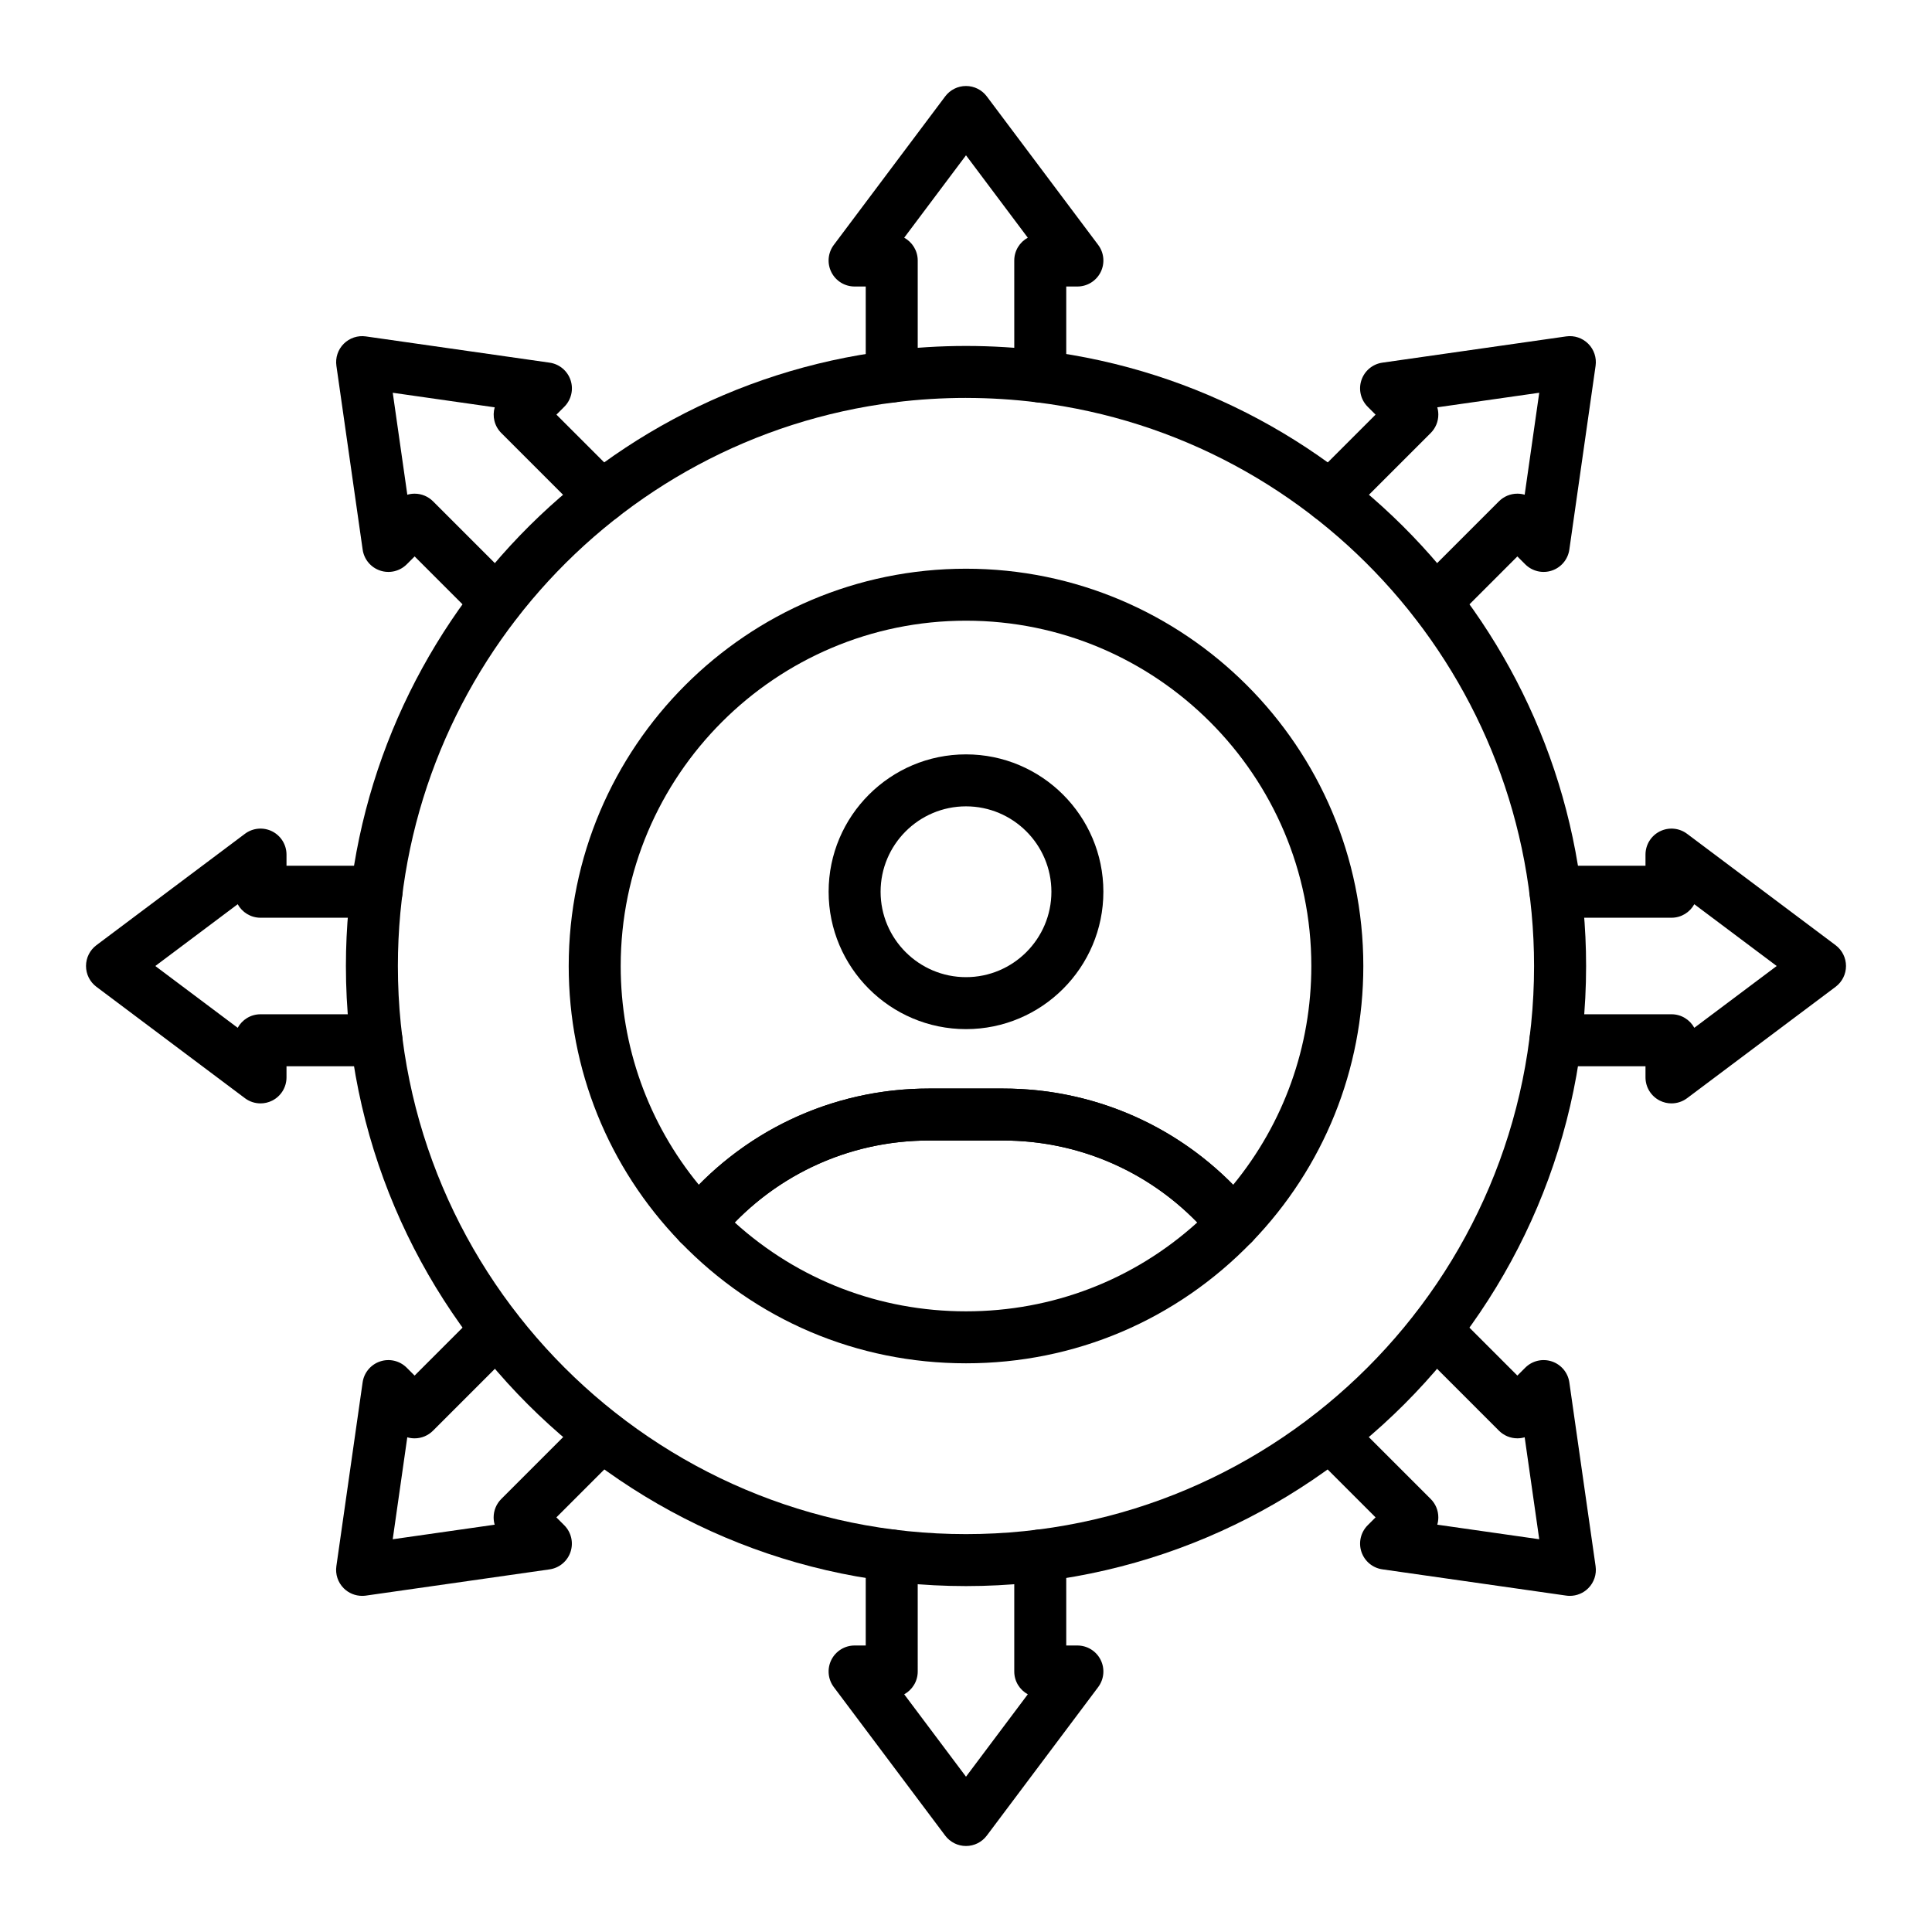
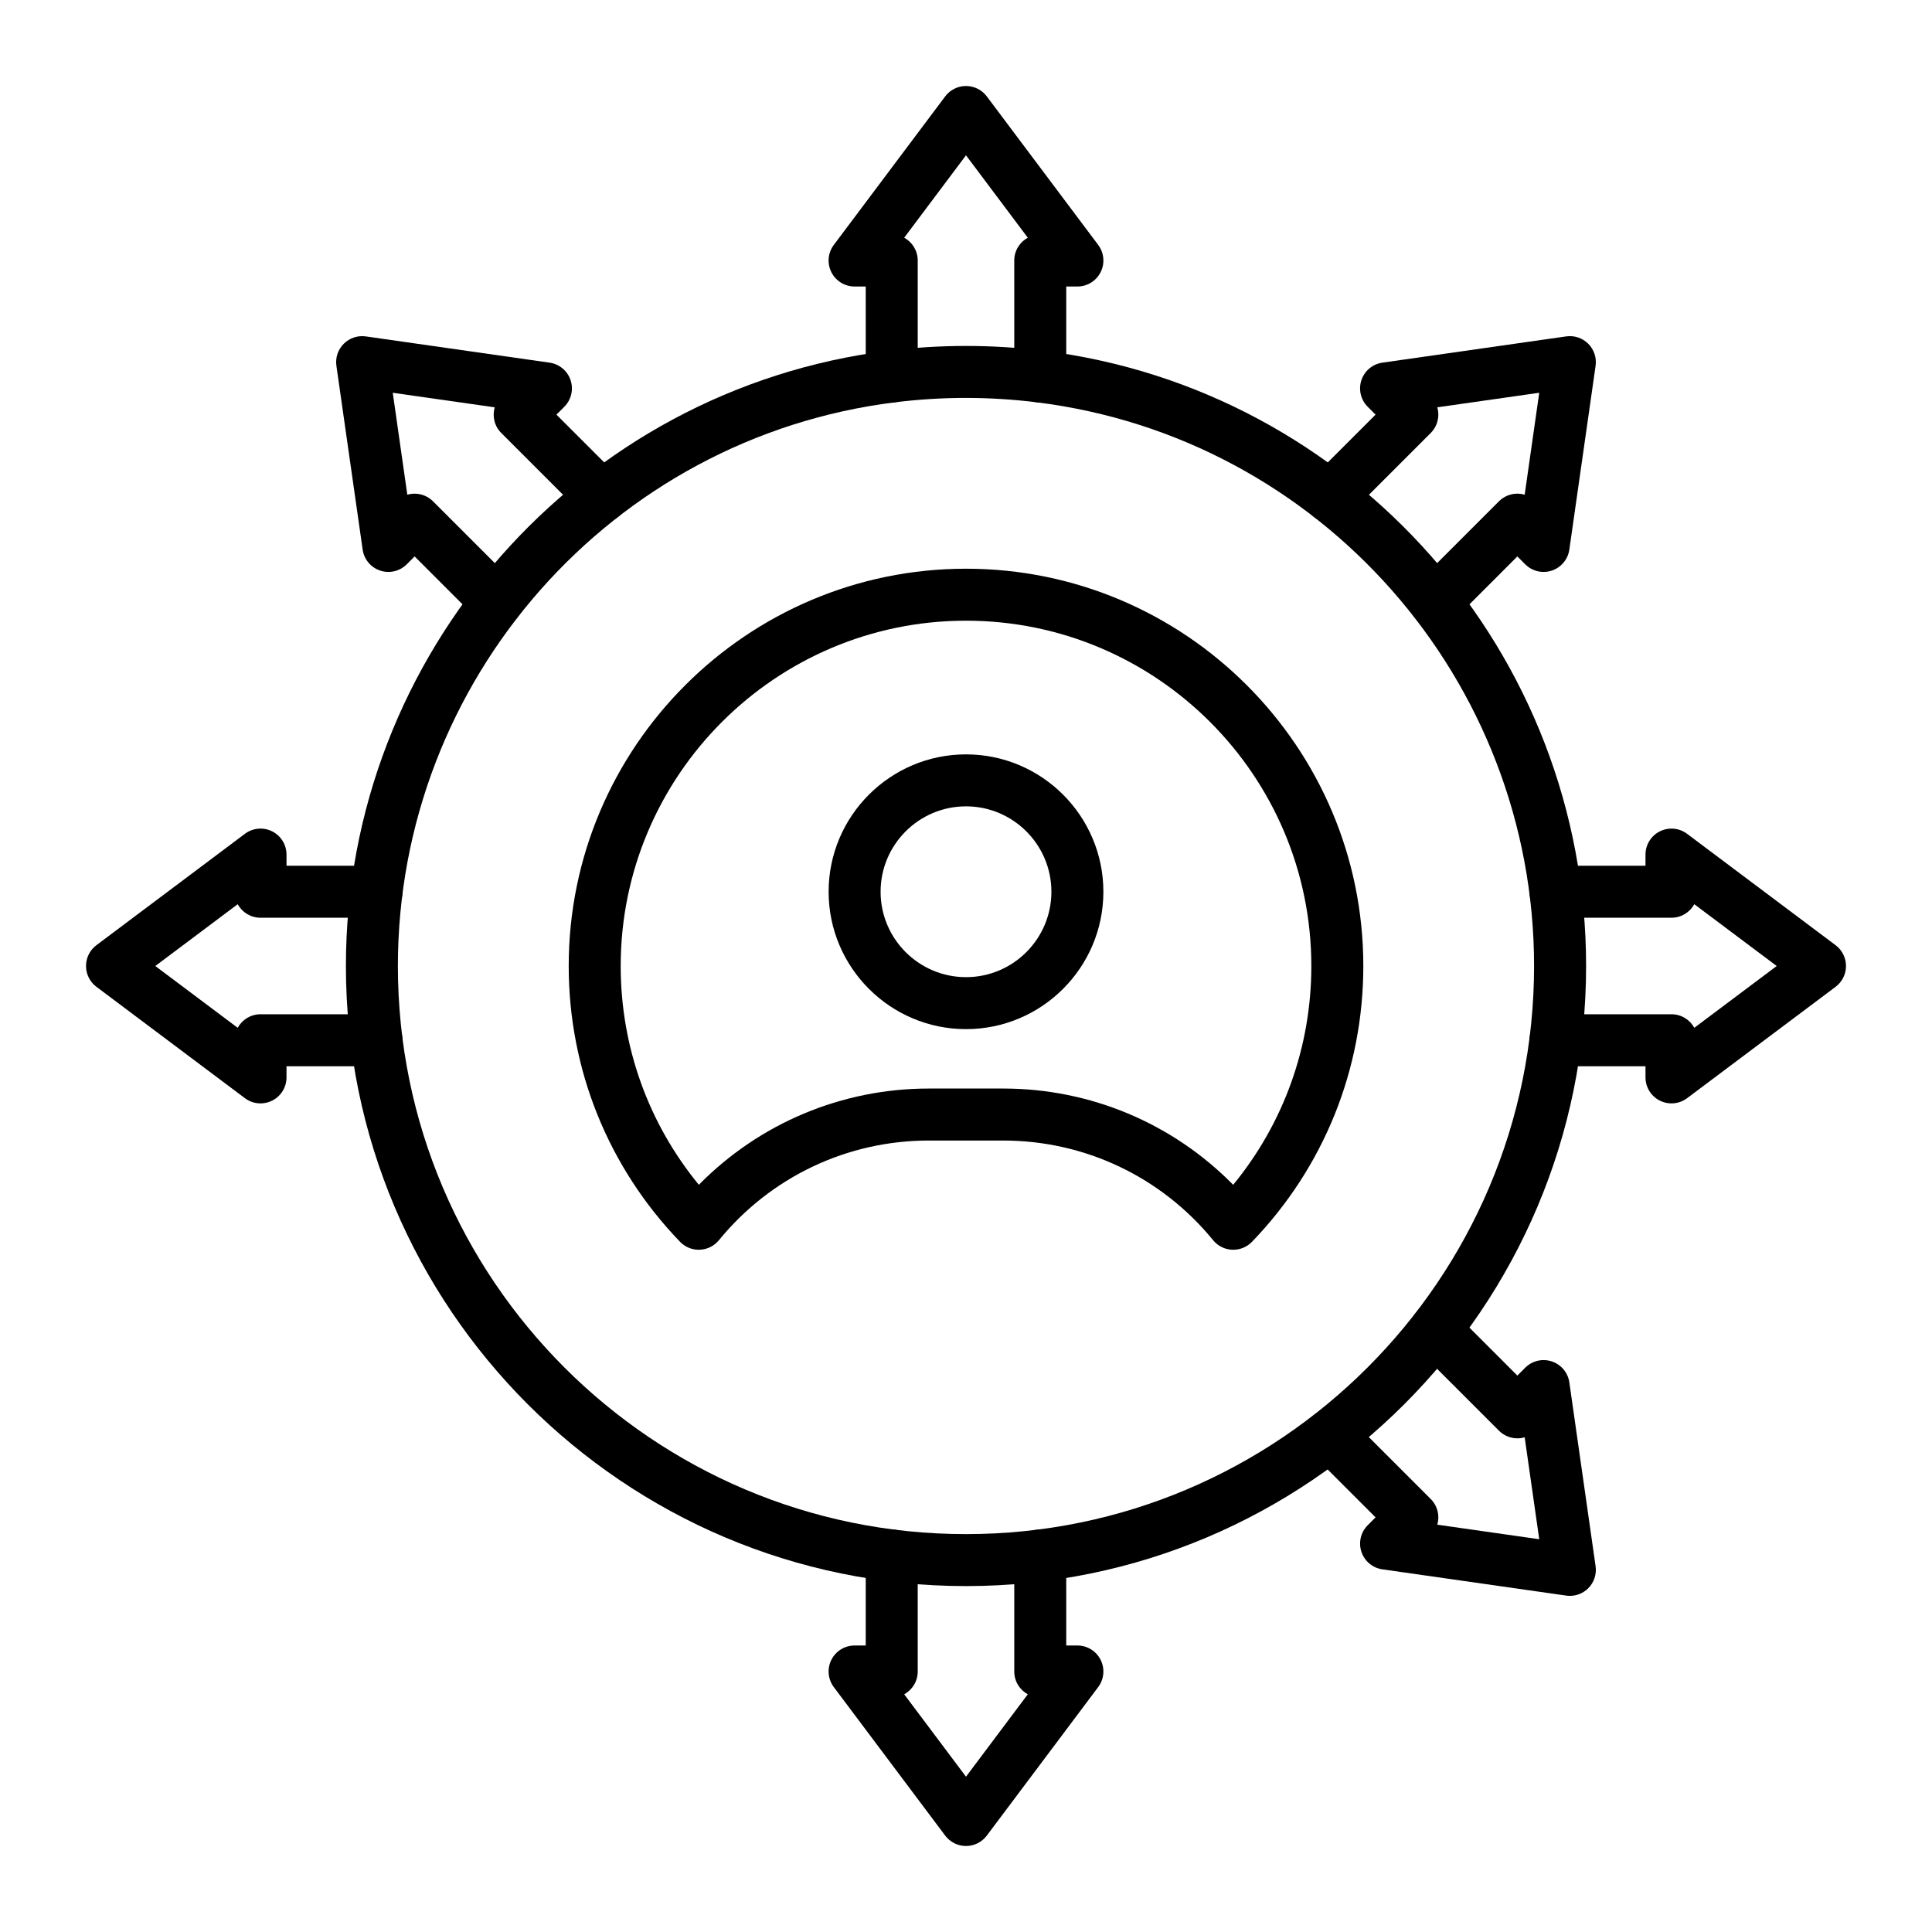
<svg xmlns="http://www.w3.org/2000/svg" fill="#000000" width="800px" height="800px" version="1.1" viewBox="144 144 512 512">
  <g>
    <path d="m419.68 250.67c-3.805 0-6.887-3.082-6.887-6.887l-0.004-30.742c0-2.606 1.449-4.875 3.586-6.047l-16.375-21.836-16.375 21.836c2.133 1.172 3.582 3.438 3.582 6.047v30.742c0 3.805-3.082 6.887-6.887 6.887-3.805 0-6.887-3.082-6.887-6.887l-0.004-23.855h-2.953c-2.609 0-4.992-1.473-6.16-3.809-1.168-2.336-0.914-5.125 0.652-7.215l29.52-39.359c1.301-1.734 3.344-2.754 5.512-2.754s4.211 1.02 5.512 2.754l29.52 39.359c1.566 2.086 1.816 4.879 0.652 7.215-1.172 2.336-3.555 3.809-6.164 3.809h-2.953v23.855c0 3.805-3.082 6.887-6.887 6.887z" />
    <path d="m400 633.21c-2.168 0-4.211-1.02-5.512-2.754l-29.52-39.359c-1.566-2.086-1.816-4.879-0.652-7.215 1.168-2.332 3.551-3.809 6.16-3.809h2.953v-23.855c0-3.805 3.082-6.887 6.887-6.887 3.805 0 6.887 3.082 6.887 6.887l0.004 30.746c0 2.606-1.449 4.875-3.582 6.047l16.375 21.832 16.375-21.836c-2.137-1.168-3.586-3.438-3.586-6.043v-30.742c0-3.805 3.082-6.887 6.887-6.887 3.805 0 6.887 3.082 6.887 6.887l0.004 23.852h2.953c2.609 0 4.992 1.473 6.16 3.809 1.168 2.336 0.914 5.125-0.652 7.215l-29.52 39.359c-1.301 1.734-3.34 2.754-5.508 2.754z" />
    <path d="m524.38 310.34c-1.762 0-3.527-0.672-4.871-2.016-2.688-2.691-2.688-7.051 0-9.742l21.738-21.738c1.293-1.293 3.043-2.016 4.871-2.016 0.664 0 1.312 0.094 1.938 0.277l3.859-27.02-27.02 3.859c0.184 0.625 0.277 1.277 0.277 1.938 0 1.828-0.727 3.578-2.019 4.871l-21.738 21.738c-2.688 2.691-7.051 2.691-9.742 0-2.688-2.691-2.688-7.051 0-9.742l16.867-16.867-2.086-2.086c-1.844-1.844-2.488-4.574-1.664-7.047 0.824-2.477 2.977-4.273 5.559-4.641l48.707-6.957c2.148-0.309 4.312 0.414 5.844 1.949 1.531 1.531 2.254 3.699 1.949 5.844l-6.957 48.707c-0.367 2.582-2.164 4.734-4.641 5.562-2.473 0.824-5.203 0.18-7.047-1.664l-2.086-2.086-16.867 16.867c-1.344 1.336-3.106 2.008-4.871 2.008z" />
-     <path d="m239.96 566.92c-1.812 0-3.57-0.719-4.871-2.016-1.531-1.535-2.254-3.699-1.949-5.844l6.957-48.707c0.367-2.582 2.164-4.734 4.641-5.559 2.477-0.828 5.203-0.184 7.047 1.664l2.086 2.086 16.867-16.867c2.688-2.691 7.051-2.688 9.742 0 2.691 2.691 2.691 7.051 0 9.742l-21.738 21.738c-1.293 1.293-3.043 2.019-4.871 2.019-0.664 0-1.312-0.094-1.938-0.277l-3.859 27.02 27.02-3.859c-0.184-0.625-0.277-1.277-0.277-1.938 0-1.828 0.727-3.578 2.016-4.871l21.738-21.738c2.688-2.691 7.051-2.688 9.742 0 2.691 2.691 2.691 7.051 0 9.742l-16.867 16.867 2.086 2.086c1.844 1.844 2.488 4.574 1.664 7.051-0.824 2.477-2.977 4.273-5.559 4.641l-48.707 6.957c-0.32 0.039-0.645 0.062-0.969 0.062z" />
    <path d="m586.96 436.41c-1.051 0-2.106-0.238-3.078-0.727-2.332-1.168-3.809-3.551-3.809-6.16v-2.953h-23.855c-3.805 0-6.887-3.082-6.887-6.887 0-3.805 3.082-6.887 6.887-6.887l30.746-0.004c2.606 0 4.875 1.449 6.047 3.586l21.832-16.375-21.836-16.375c-1.168 2.137-3.438 3.582-6.047 3.582h-30.742c-3.805 0-6.887-3.082-6.887-6.887 0-3.805 3.082-6.887 6.887-6.887l23.855-0.004v-2.953c0-2.609 1.473-4.992 3.809-6.16 2.336-1.168 5.125-0.914 7.215 0.652l39.359 29.52c1.734 1.301 2.754 3.344 2.754 5.512s-1.02 4.211-2.754 5.512l-39.359 29.52c-1.219 0.91-2.672 1.375-4.137 1.375z" />
    <path d="m213.04 436.41c-1.465 0-2.918-0.465-4.133-1.379l-39.359-29.52c-1.734-1.301-2.754-3.34-2.754-5.512 0-2.168 1.02-4.211 2.754-5.512l39.359-29.52c2.086-1.566 4.879-1.816 7.215-0.652 2.332 1.172 3.805 3.559 3.805 6.164v2.953h23.855c3.805 0 6.887 3.082 6.887 6.887 0 3.805-3.082 6.887-6.887 6.887l-30.742 0.004c-2.606 0-4.875-1.449-6.047-3.582l-21.836 16.375 21.836 16.375c1.172-2.137 3.438-3.586 6.047-3.586h30.742c3.805 0 6.887 3.082 6.887 6.887 0 3.805-3.082 6.887-6.887 6.887l-23.855 0.004v2.953c0 2.609-1.473 4.992-3.809 6.16-0.973 0.488-2.027 0.727-3.078 0.727z" />
    <path d="m560.03 566.92c-0.324 0-0.648-0.023-0.973-0.07l-48.707-6.957c-2.582-0.367-4.734-2.164-5.559-4.641s-0.18-5.203 1.664-7.047l2.086-2.086-16.867-16.867c-2.688-2.691-2.688-7.051 0-9.742 2.691-2.688 7.051-2.688 9.742 0l21.738 21.738c1.293 1.293 2.016 3.043 2.016 4.871 0 0.664-0.094 1.312-0.277 1.938l27.02 3.859-3.859-27.02c-0.625 0.184-1.277 0.277-1.938 0.277-1.828 0-3.578-0.727-4.871-2.016l-21.738-21.738c-2.688-2.691-2.688-7.051 0-9.742 2.691-2.688 7.051-2.688 9.742 0l16.867 16.867 2.086-2.086c1.844-1.848 4.578-2.488 7.047-1.664 2.477 0.824 4.273 2.977 4.641 5.559l6.957 48.707c0.309 2.148-0.414 4.312-1.949 5.844-1.297 1.301-3.055 2.016-4.867 2.016z" />
    <path d="m275.62 310.34c-1.762 0-3.527-0.672-4.871-2.016l-16.867-16.867-2.086 2.09c-1.844 1.844-4.574 2.492-7.047 1.664-2.477-0.824-4.273-2.977-4.641-5.559l-6.957-48.707c-0.309-2.144 0.414-4.312 1.949-5.844 1.531-1.531 3.699-2.254 5.844-1.949l48.707 6.957c2.582 0.367 4.734 2.164 5.559 4.641 0.824 2.477 0.18 5.203-1.664 7.047l-2.086 2.086 16.867 16.867c2.691 2.691 2.691 7.051 0 9.742-2.688 2.691-7.051 2.691-9.742 0l-21.738-21.738c-1.844-1.844-2.422-4.473-1.742-6.809l-27.02-3.859 3.859 27.02c0.625-0.184 1.277-0.277 1.938-0.277 1.828 0 3.578 0.727 4.871 2.016l21.738 21.738c2.691 2.688 2.691 7.051 0 9.742-1.348 1.344-3.109 2.016-4.871 2.016z" />
-     <path d="m400 564.33c-90.609 0-164.33-73.719-164.33-164.33 0-82.73 61.82-152.83 143.8-163.05 13.562-1.691 27.496-1.691 41.062 0 81.977 10.223 143.8 80.32 143.8 163.05 0 90.609-73.719 164.33-164.33 164.33zm0-314.88c-6.273 0-12.609 0.395-18.828 1.168-75.098 9.367-131.73 73.59-131.73 149.39 0 83.016 67.539 150.55 150.55 150.55 83.016 0 150.55-67.539 150.55-150.55 0-75.797-56.629-140.02-131.72-149.38-6.219-0.777-12.551-1.172-18.824-1.172z" />
+     <path d="m400 564.33c-90.609 0-164.33-73.719-164.33-164.33 0-82.73 61.82-152.83 143.8-163.05 13.562-1.691 27.496-1.691 41.062 0 81.977 10.223 143.8 80.32 143.8 163.05 0 90.609-73.719 164.33-164.33 164.33m0-314.88c-6.273 0-12.609 0.395-18.828 1.168-75.098 9.367-131.73 73.59-131.73 149.39 0 83.016 67.539 150.55 150.55 150.55 83.016 0 150.55-67.539 150.55-150.55 0-75.797-56.629-140.02-131.72-149.38-6.219-0.777-12.551-1.172-18.824-1.172z" />
    <path d="m329.18 475.2c-1.867 0-3.656-0.758-4.957-2.106-19.027-19.727-29.508-45.684-29.508-73.09 0-58.055 47.23-105.29 105.29-105.29 58.055 0 105.29 47.23 105.29 105.29 0 27.406-10.48 53.363-29.508 73.09-1.367 1.414-3.269 2.18-5.242 2.102-1.969-0.082-3.805-1-5.051-2.523-13.723-16.793-34.004-26.422-55.648-26.422h-19.68c-21.645 0-41.926 9.629-55.648 26.418-1.246 1.523-3.082 2.441-5.051 2.523-0.094 0.004-0.191 0.008-0.285 0.008zm70.824-166.71c-50.461 0-91.512 41.051-91.512 91.512 0 21.336 7.305 41.656 20.711 57.98 16.043-16.297 37.848-25.508 60.961-25.508h19.68c23.109 0 44.914 9.207 60.961 25.512 13.406-16.328 20.711-36.648 20.711-57.98 0-50.461-41.055-91.516-91.512-91.516z" />
-     <path d="m400 505.29c-28.836 0-55.746-11.434-75.777-32.199-2.422-2.512-2.586-6.438-0.375-9.141 16.344-20 40.516-31.477 66.312-31.477h19.68c25.797 0 49.969 11.473 66.316 31.477 2.211 2.703 2.047 6.629-0.375 9.141-20.035 20.766-46.945 32.199-75.781 32.199zm-61.293-37.328c16.836 15.234 38.363 23.555 61.293 23.555s44.457-8.316 61.289-23.555c-13.496-13.867-31.918-21.711-51.449-21.711h-19.68c-19.535 0-37.957 7.844-51.453 21.711z" />
    <path d="m400 416.73c-20.074 0-36.406-16.332-36.406-36.406 0-20.074 16.332-36.406 36.406-36.406s36.406 16.332 36.406 36.406c0 20.074-16.332 36.406-36.406 36.406zm0-59.039c-12.48 0-22.633 10.152-22.633 22.633 0 12.48 10.152 22.633 22.633 22.633s22.633-10.152 22.633-22.633c-0.004-12.48-10.152-22.633-22.633-22.633z" />
  </g>
</svg>